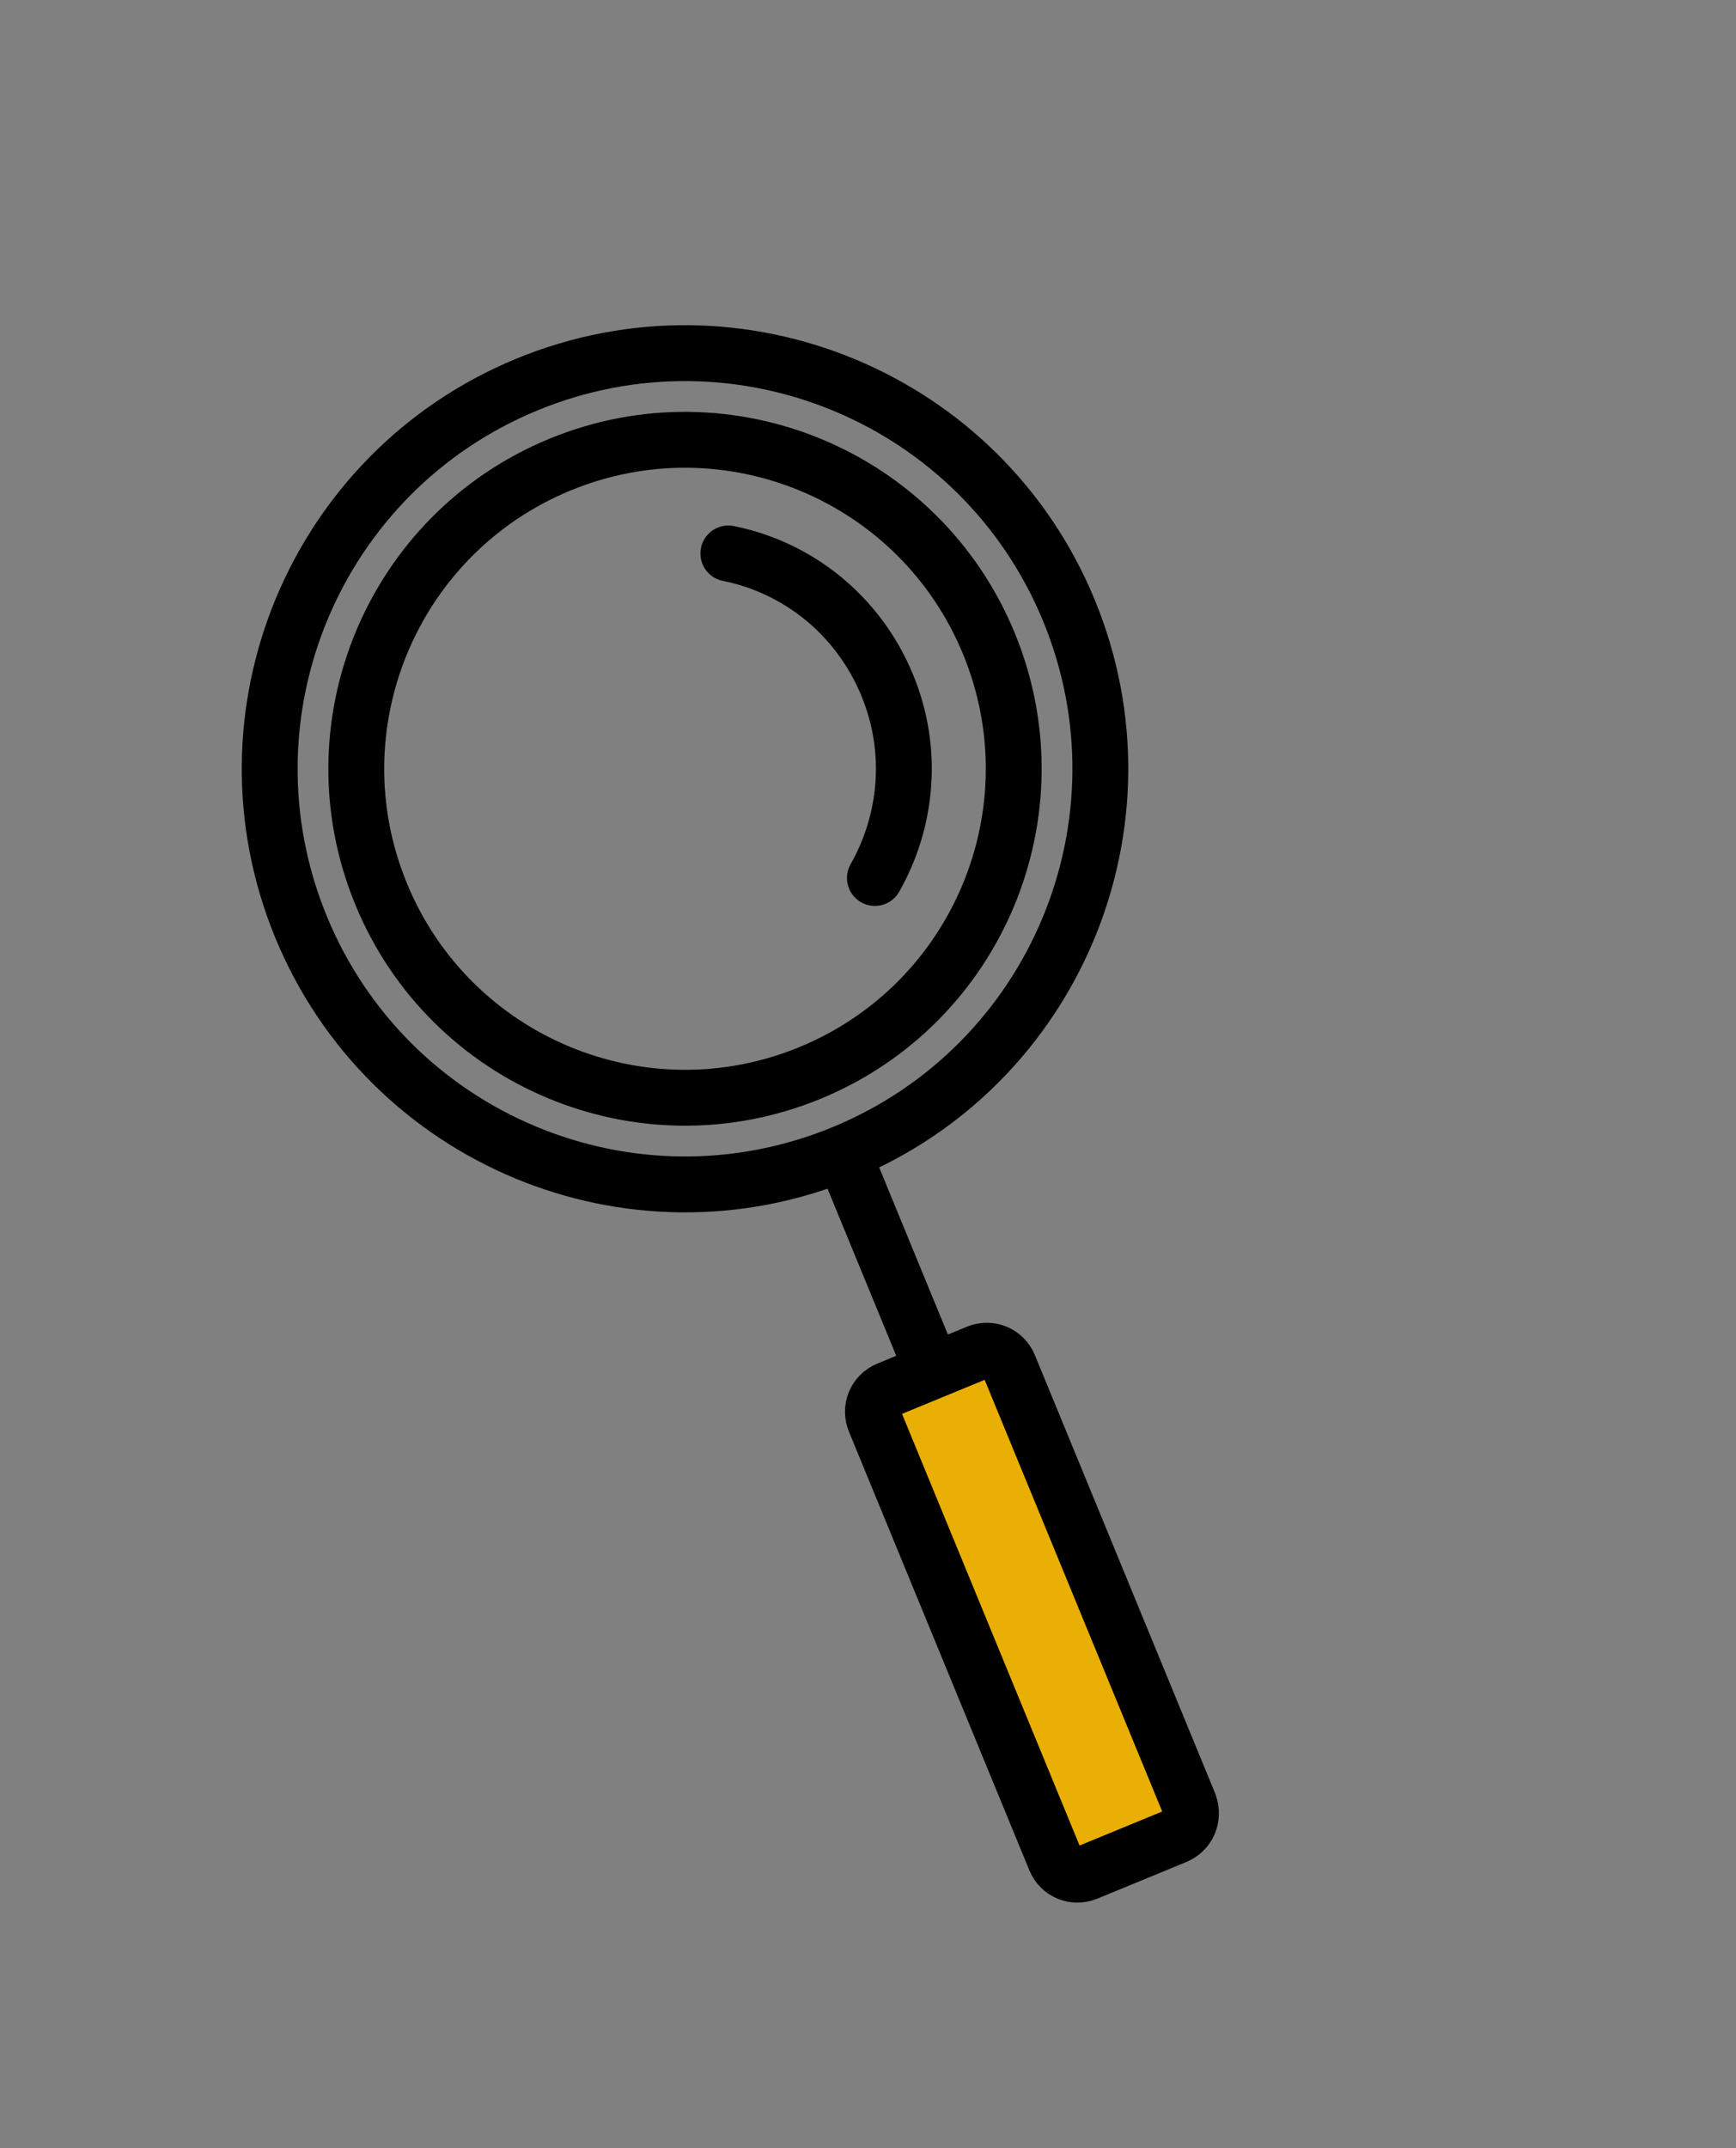
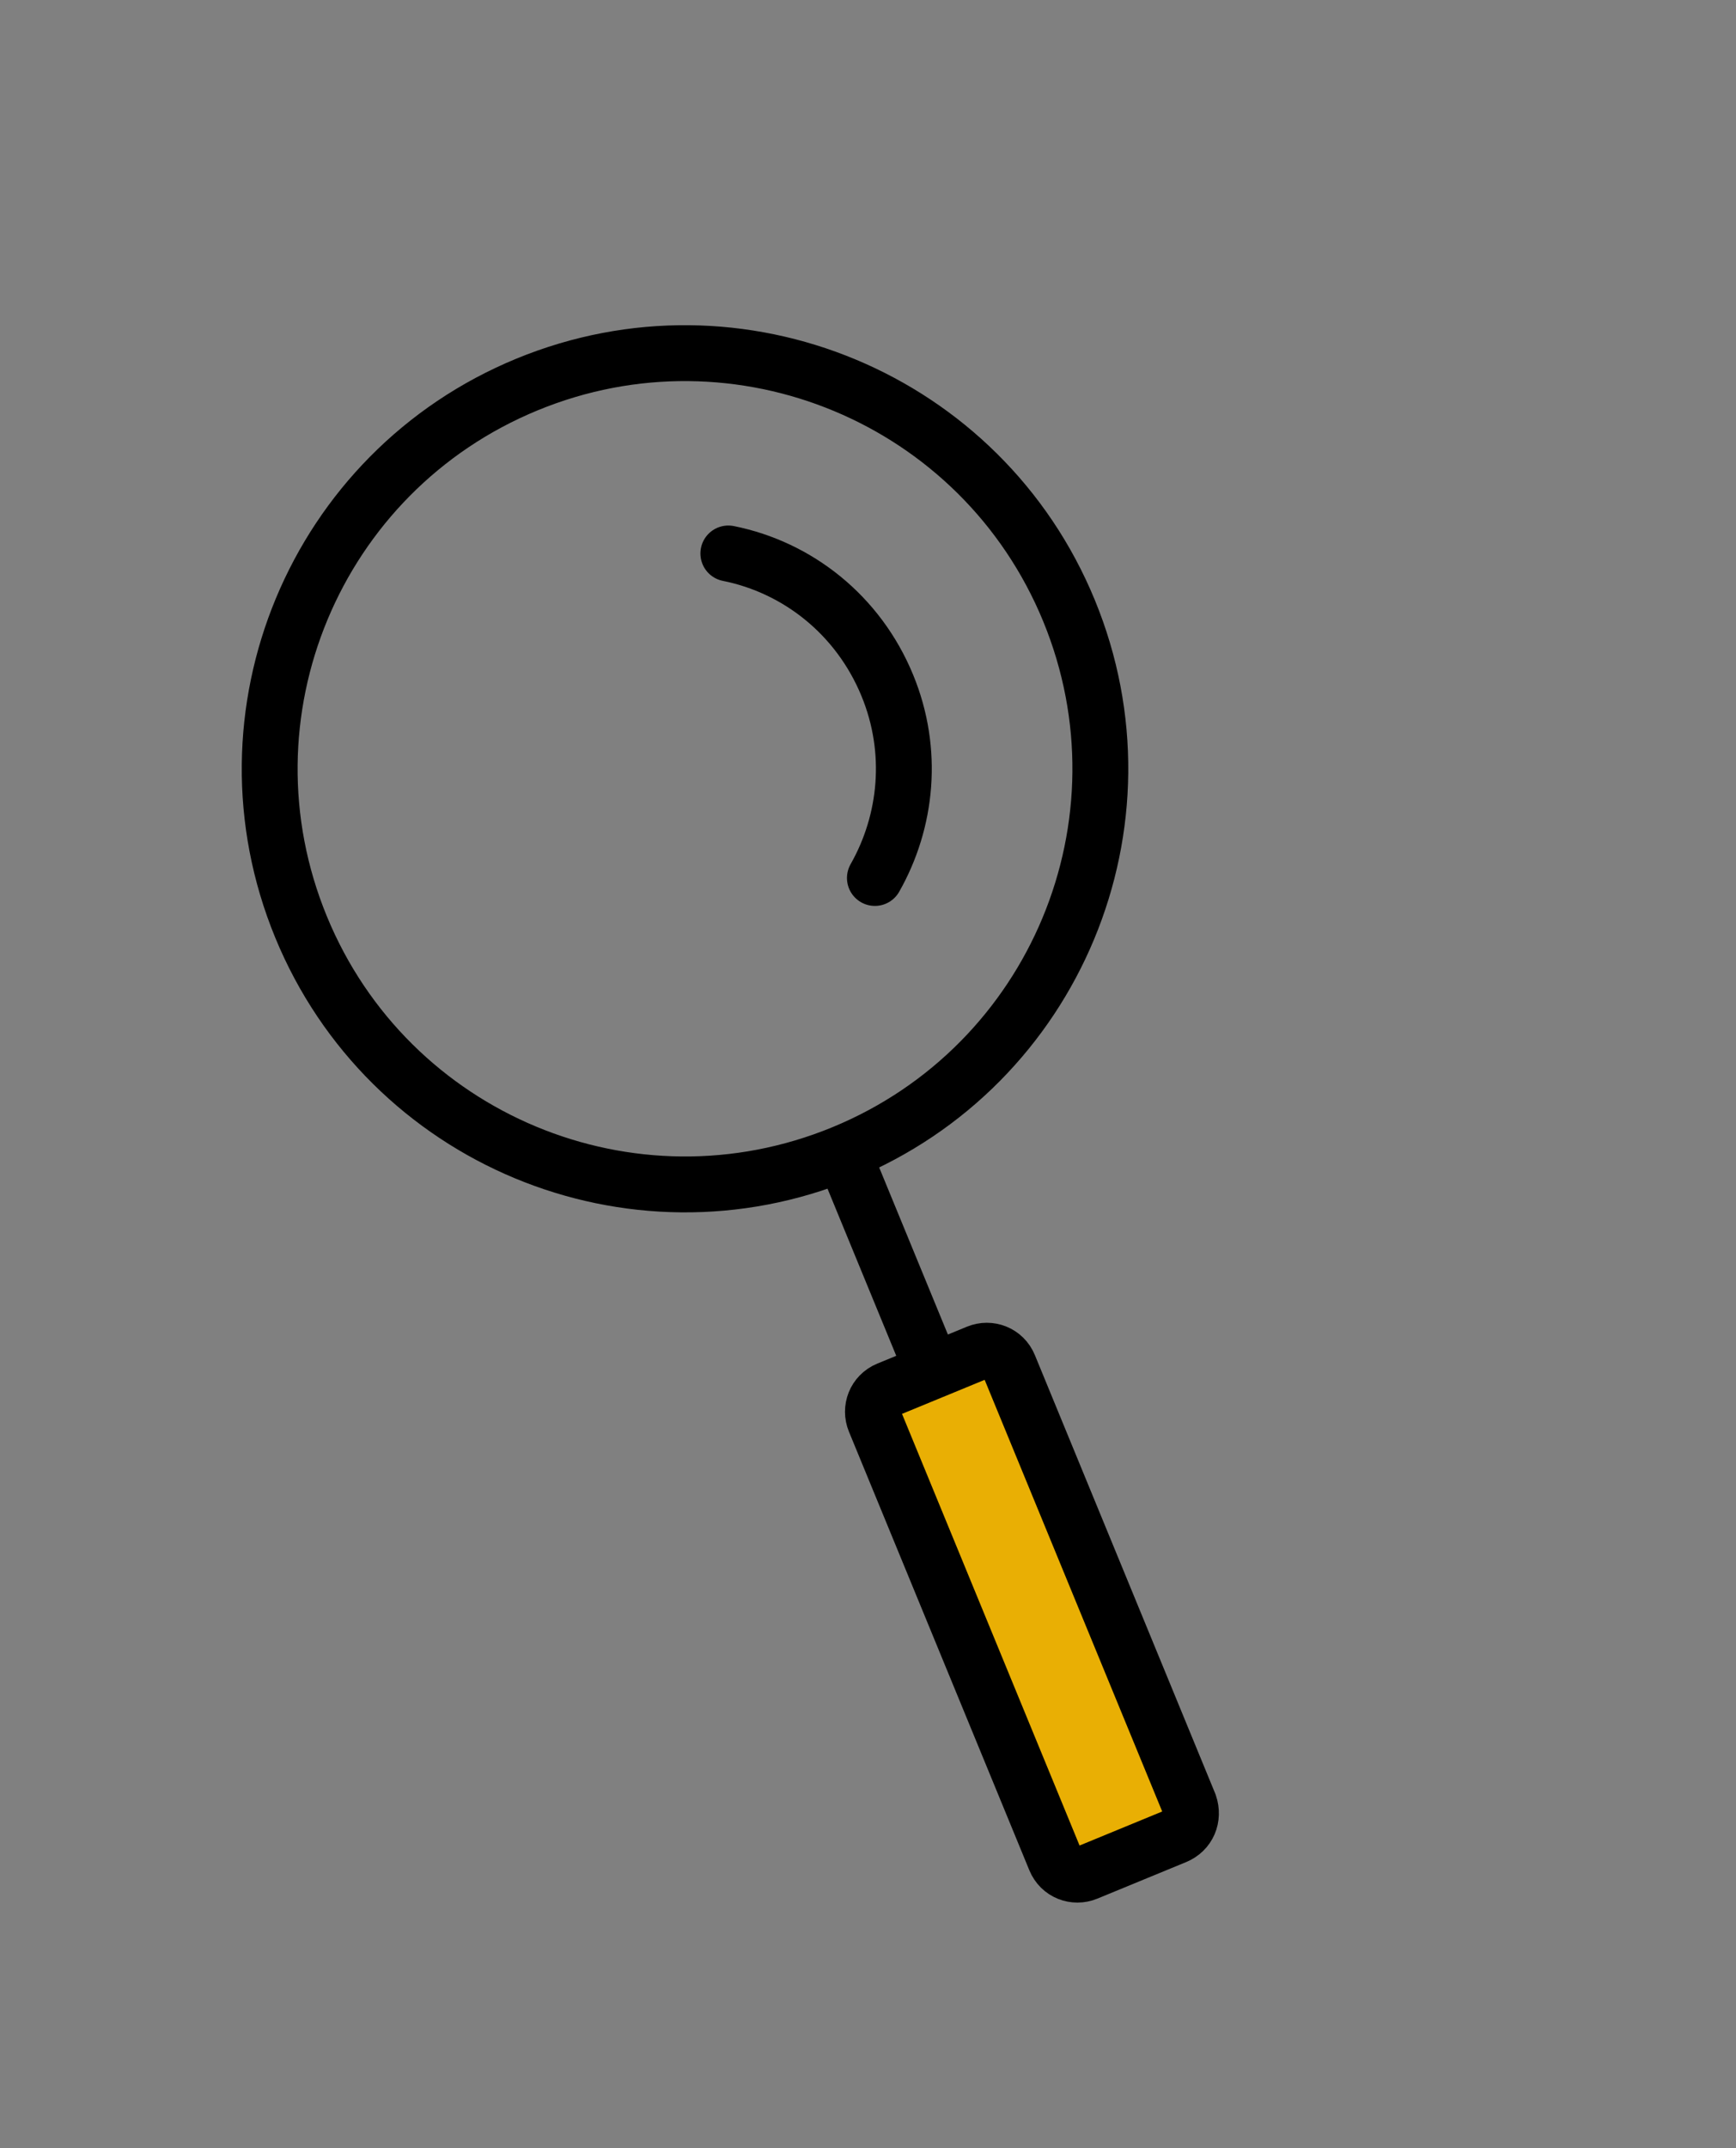
<svg xmlns="http://www.w3.org/2000/svg" width="93" height="115" viewBox="0 0 93 115" fill="none">
  <rect x="0" y="0" width="93" height="115" fill="#808080" stroke="none" />
  <g clip-path="url(#clip0)">
    <path d="M62.969 98.298L58.218 100.253C57.572 100.519 56.81 100.239 56.526 99.547L46.863 76.072C46.597 75.426 46.876 74.664 47.568 74.379L49.967 73.392L52.365 72.405C53.01 72.139 53.773 72.419 54.057 73.111L63.72 96.586C63.959 97.297 63.66 98.013 62.969 98.298Z" fill="#E9AF04" stroke="black" stroke-width="2.992" stroke-miterlimit="10" stroke-linecap="round" />
    <path d="M45.562 62.692L49.985 73.438" stroke="black" stroke-width="2.992" stroke-miterlimit="10" />
    <path d="M45.164 61.724C56.524 57.048 61.943 44.047 57.267 32.687C52.59 21.327 39.59 15.908 28.23 20.584C16.87 25.26 11.451 38.26 16.127 49.621C20.803 60.981 33.803 66.4 45.164 61.724Z" stroke="black" stroke-width="2.992" stroke-miterlimit="10" />
-     <path d="M43.398 57.434C52.389 53.733 56.678 43.444 52.977 34.453C49.276 25.461 38.987 21.172 29.995 24.873C21.004 28.575 16.715 38.864 20.416 47.855C24.117 56.847 34.407 61.136 43.398 57.434Z" stroke="black" stroke-width="2.992" stroke-miterlimit="10" />
    <path d="M39.018 29.628C42.721 30.369 45.978 32.911 47.535 36.693C48.978 40.198 48.589 43.971 46.869 46.999" stroke="black" stroke-width="2.992" stroke-miterlimit="10" stroke-linecap="round" />
-     <path d="M140.815 58.38L102.535 74.137C101.429 74.592 100.192 74.077 99.736 72.97L71.735 4.942C71.279 3.835 71.795 2.598 72.902 2.143L82.771 -1.92" fill="white" />
-     <path d="M140.815 58.38L102.535 74.137C101.429 74.592 100.192 74.077 99.736 72.97L71.735 4.942C71.279 3.835 71.795 2.598 72.902 2.143L82.771 -1.92" stroke="black" stroke-width="2.992" stroke-miterlimit="10" stroke-linecap="round" />
-     <path d="M101.795 -14.928L108.022 -17.491C109.082 -17.927 110.319 -17.412 110.756 -16.351L112.844 -11.278C113.281 -10.217 112.765 -8.98 111.705 -8.544L90.166 0.322C89.106 0.759 87.869 0.243 87.432 -0.818L85.344 -5.891C84.907 -6.952 85.423 -8.189 86.484 -8.625L93.448 -11.492" stroke="black" stroke-width="2.992" stroke-miterlimit="10" />
  </g>
  <defs>
    <clipPath id="clip0">
      <rect width="59.102" height="99.5" fill="white" transform="translate(0 22.496) rotate(-22.373)" />
    </clipPath>
  </defs>
</svg>